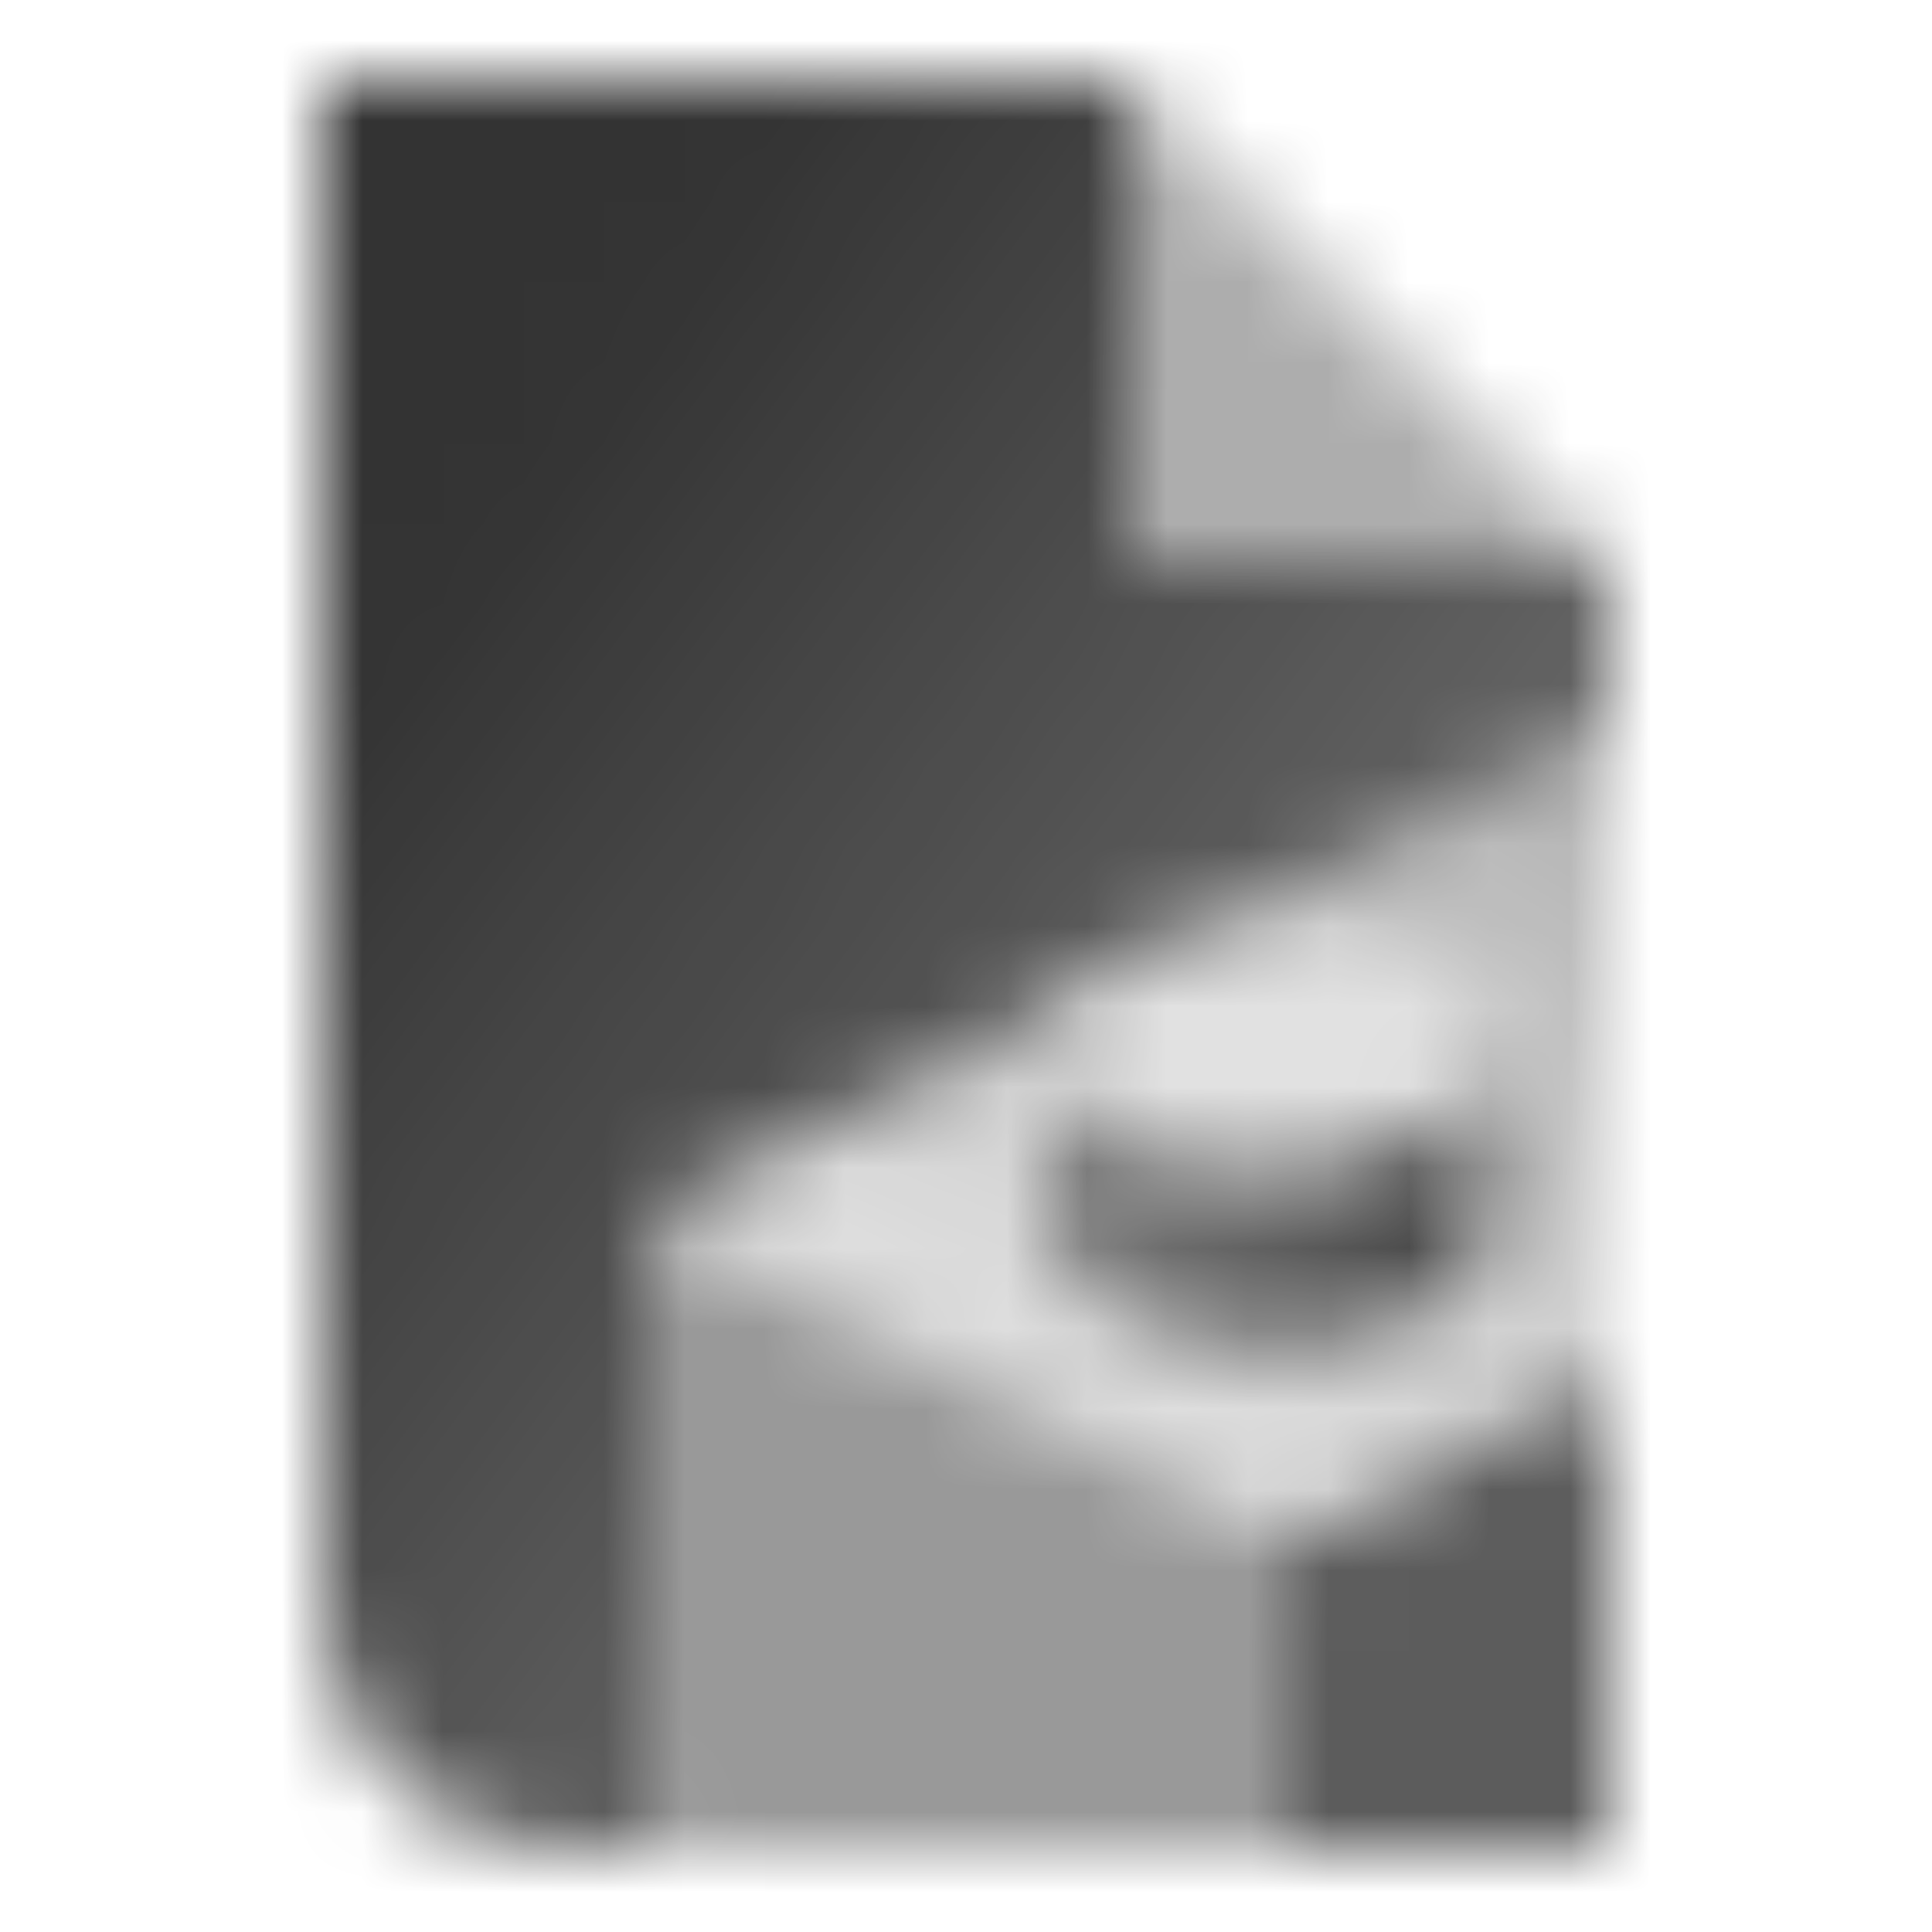
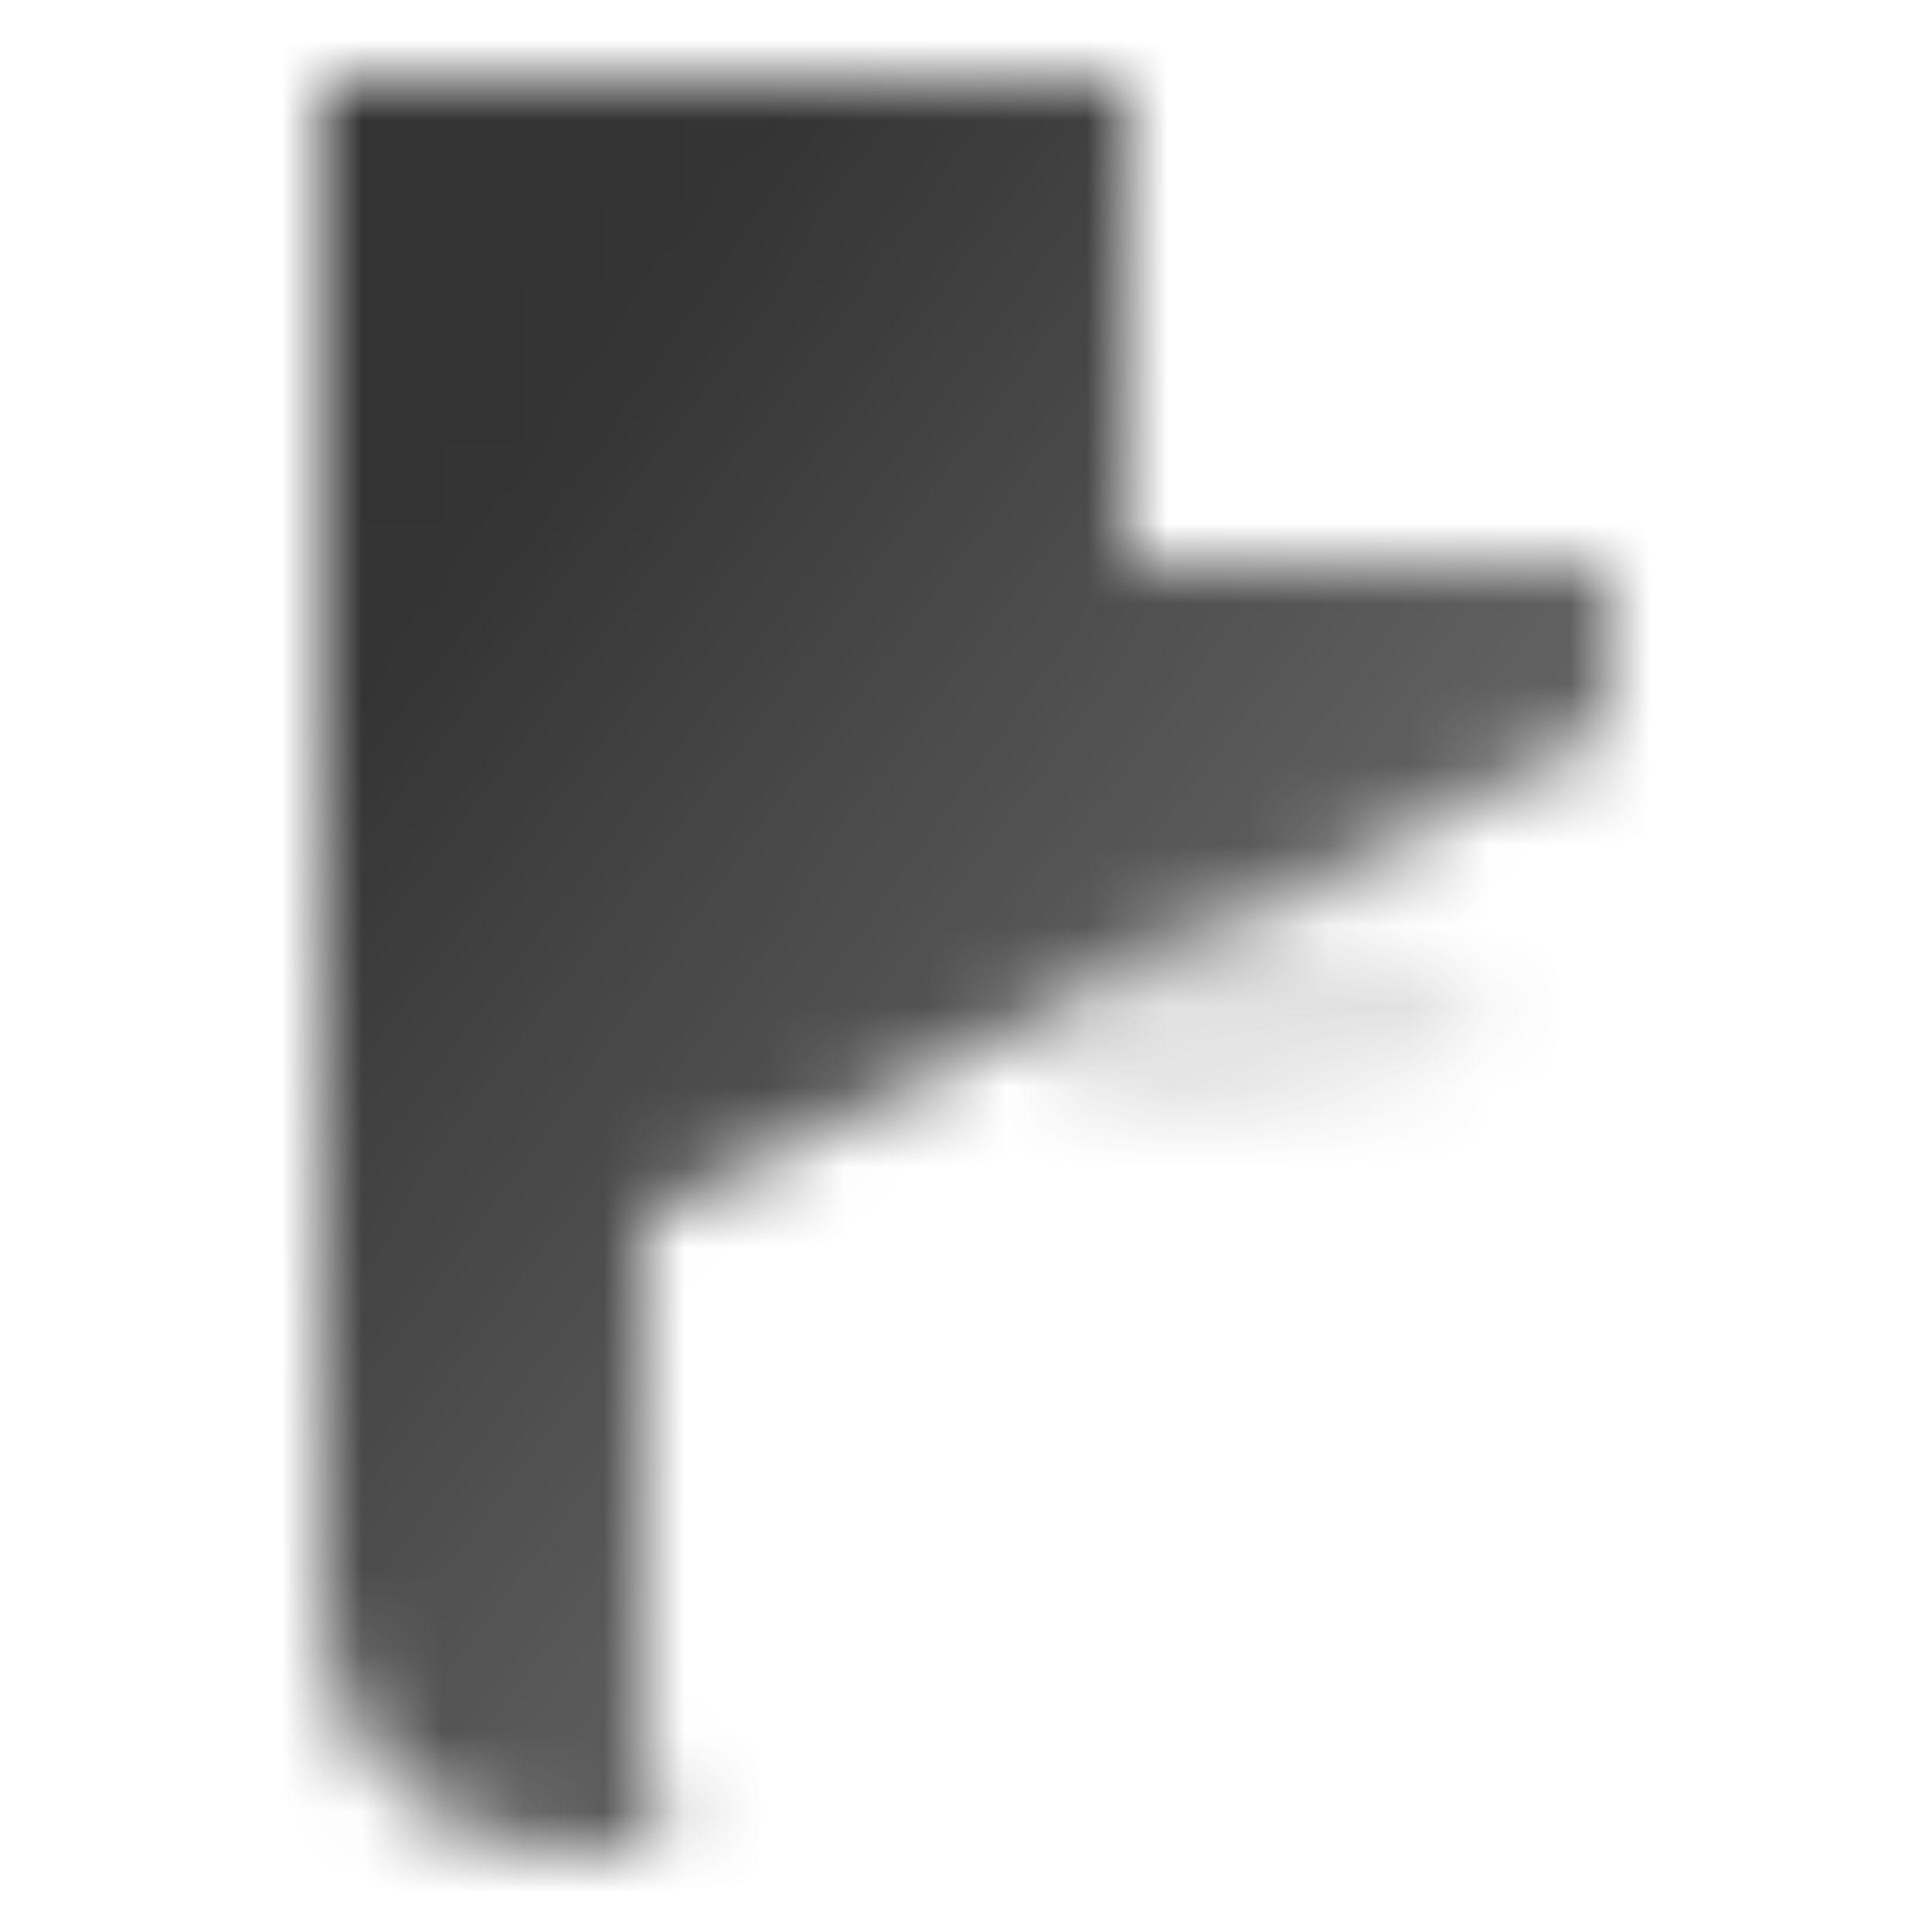
<svg xmlns="http://www.w3.org/2000/svg" width="24" height="24" viewBox="0 0 24 24" fill="none">
  <mask id="mask0_516_1446" style="mask-type:alpha" maskUnits="userSpaceOnUse" x="4" y="1" width="16" height="22">
    <path fill-rule="evenodd" clip-rule="evenodd" d="M4 1H14V7H20V9.1L15.121 11.54C14.185 11.659 13.434 12.039 13.137 12.531L8 15.1L8 15.1L8 15.1V21.628C8 22.104 8.085 22.567 8.243 23H7C5.343 23 4 21.657 4 20V1Z" fill="url(#paint0_linear_516_1446)" />
-     <path opacity="0.4" d="M14 1V7H20L14 1Z" fill="black" />
-     <path opacity="0.8" fill-rule="evenodd" clip-rule="evenodd" d="M16 19.1L20 17.1V23H16V19.1Z" fill="black" />
-     <path opacity="0.5" fill-rule="evenodd" clip-rule="evenodd" d="M8 15.1V21.628C8 22.104 8.085 22.567 8.243 23H16V19.1L8 15.1Z" fill="black" />
-     <path fill-rule="evenodd" clip-rule="evenodd" d="M20 9.1L15.121 11.539C15.323 11.514 15.534 11.5 15.75 11.5C17.269 11.5 18.5 12.172 18.5 13C18.5 13.034 18.498 13.067 18.494 13.1H18.5V15.25C18.5 16.078 17.269 16.75 15.75 16.75C14.231 16.75 13 16.078 13 15.25V13.1H13.006C13.002 13.067 13 13.034 13 13C13 12.836 13.048 12.679 13.137 12.532L8 15.1L16 19.1L20 17.1V11.75V9.6V9.5V9.1Z" fill="url(#paint1_linear_516_1446)" />
-     <path opacity="0.15" d="M18.5 13C18.5 13.828 17.269 14.5 15.75 14.5C14.231 14.5 13 13.828 13 13C13 12.172 14.231 11.5 15.75 11.5C17.269 11.5 18.5 12.172 18.5 13Z" fill="black" />
-     <path opacity="0.9" fill-rule="evenodd" clip-rule="evenodd" d="M13.006 13.1H13V15.25C13 16.078 14.231 16.75 15.75 16.75C17.269 16.75 18.5 16.078 18.5 15.25V13.1H18.494C18.4 13.882 17.207 14.5 15.75 14.5C14.293 14.5 13.1 13.882 13.006 13.1Z" fill="url(#paint2_linear_516_1446)" />
+     <path opacity="0.15" d="M18.5 13C14.231 14.5 13 13.828 13 13C13 12.172 14.231 11.5 15.75 11.5C17.269 11.5 18.5 12.172 18.5 13Z" fill="black" />
  </mask>
  <g mask="url(#mask0_516_1446)">
    <path d="M0 0H24V24H0V0Z" fill="#333333" />
  </g>
  <defs>
    <linearGradient id="paint0_linear_516_1446" x1="7.1" y1="4.85" x2="19.803" y2="14.21" gradientUnits="userSpaceOnUse">
      <stop />
      <stop offset="1" stop-opacity="0.7" />
    </linearGradient>
    <linearGradient id="paint1_linear_516_1446" x1="22" y1="9.032" x2="16.779" y2="19.489" gradientUnits="userSpaceOnUse">
      <stop stop-opacity="0.4" />
      <stop offset="1" stop-opacity="0.15" />
    </linearGradient>
    <linearGradient id="paint2_linear_516_1446" x1="13" y1="13.5" x2="18" y2="15.5" gradientUnits="userSpaceOnUse">
      <stop stop-opacity="0.67" />
      <stop offset="1" />
    </linearGradient>
  </defs>
</svg>